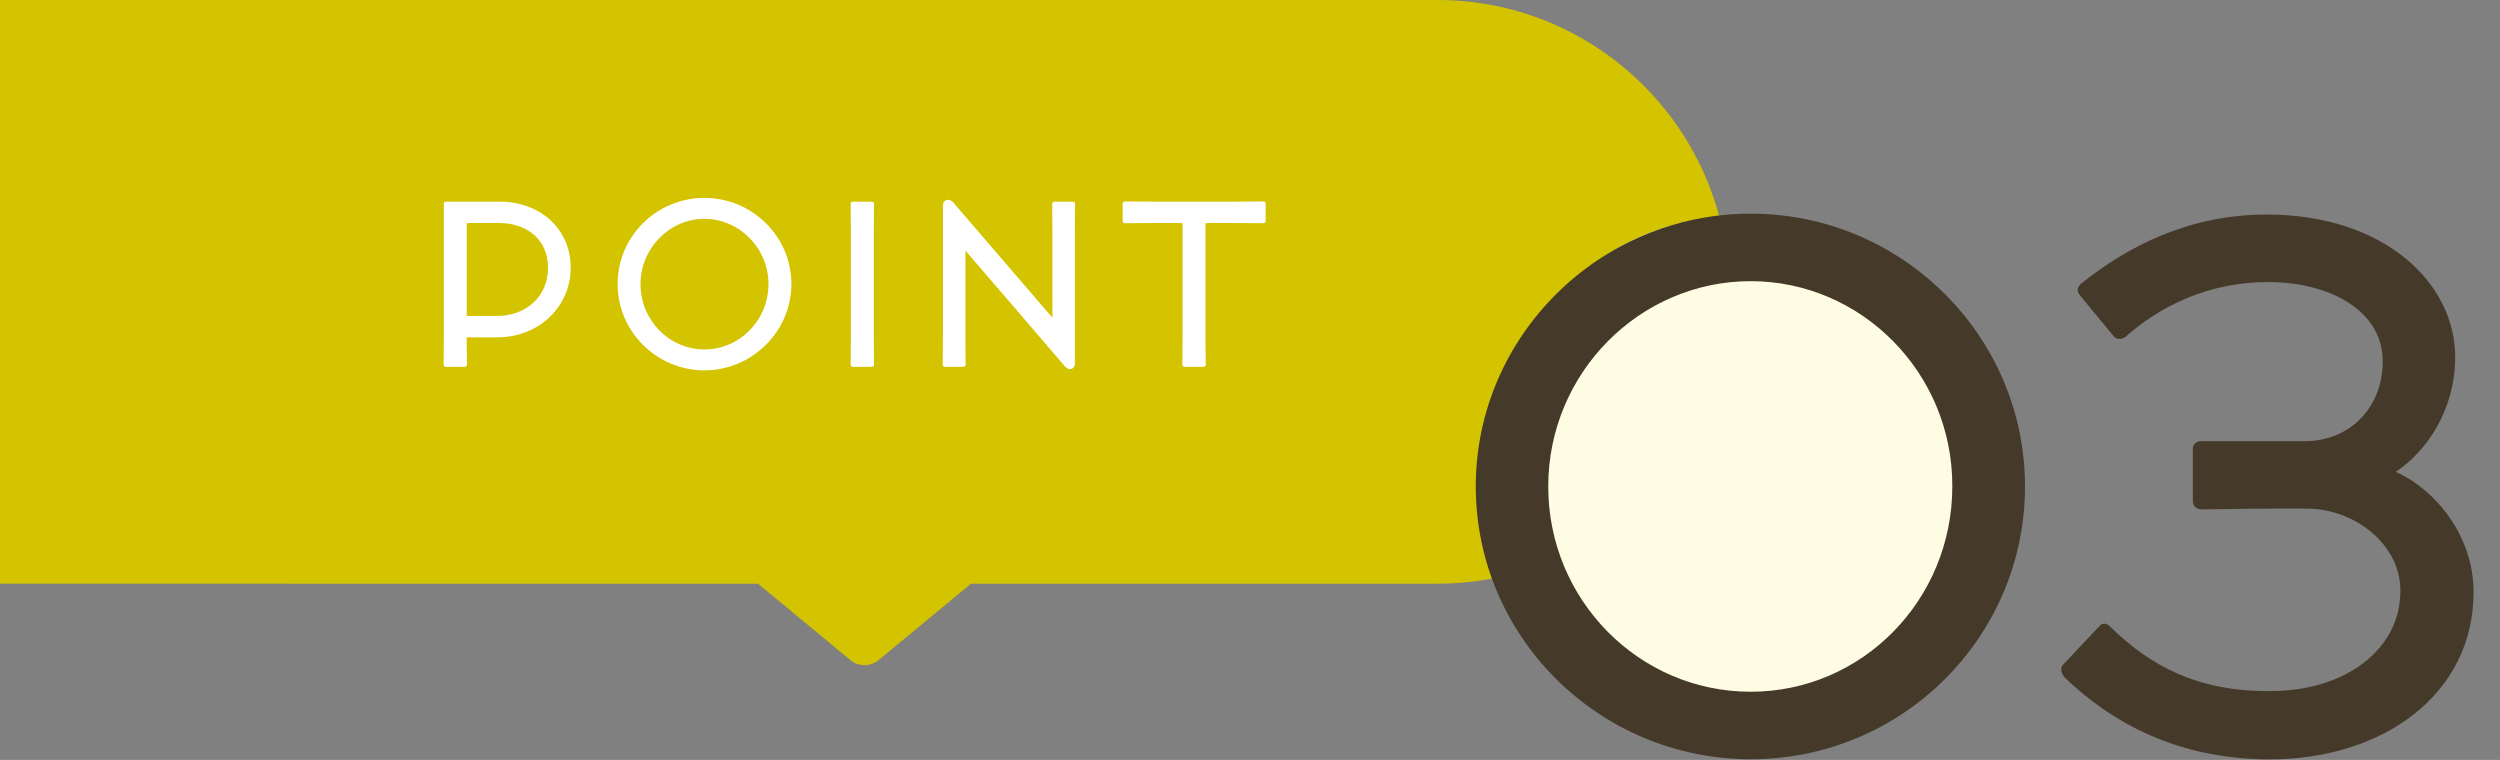
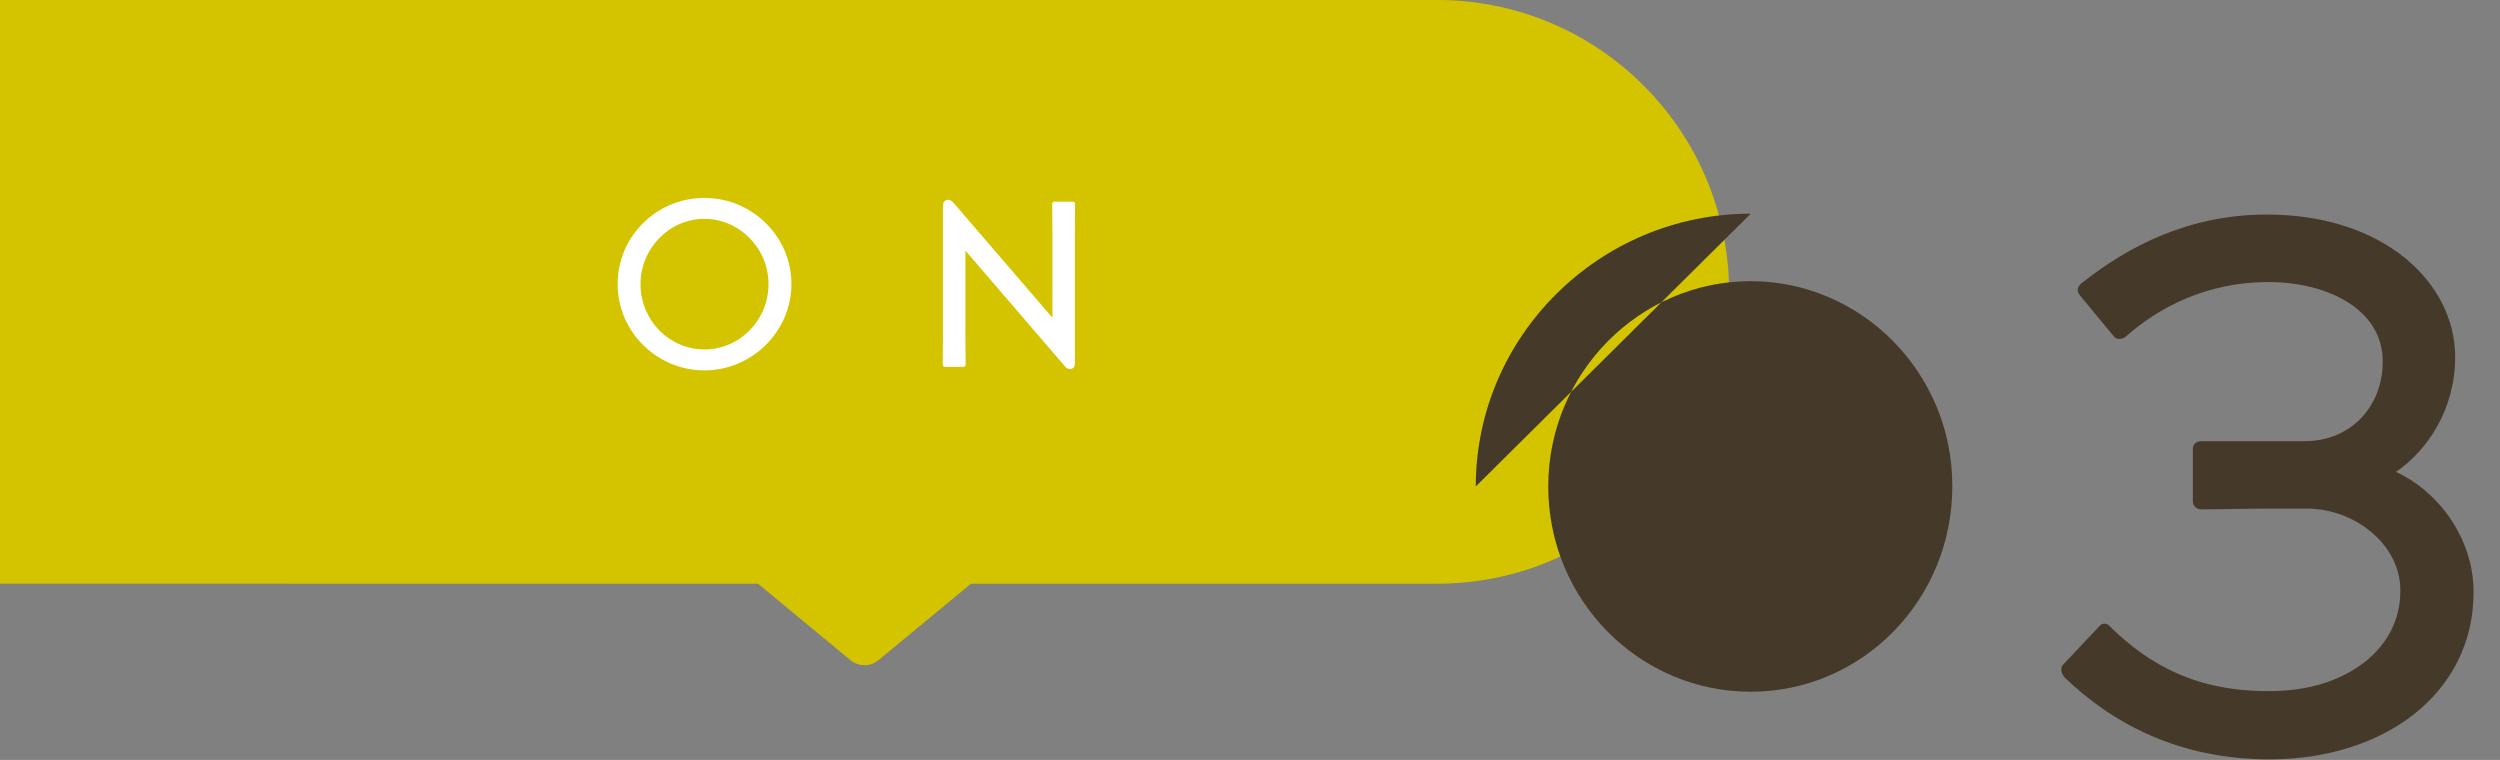
<svg xmlns="http://www.w3.org/2000/svg" id="_レイヤー_2" viewBox="0 0 227 69">
  <rect x="0" y="0" width="227" height="69" fill="#808080" stroke="none" />
  <defs>
    <style>.cls-1{fill:none;}.cls-2{fill:#453a29;}.cls-3{fill:#d4c400;}.cls-4{fill:#fff;}.cls-5{fill:#fefce2;}</style>
  </defs>
  <g id="contents">
-     <rect class="cls-1" width="227" height="69" />
    <path class="cls-3" d="M0,0h130.5C145.13,0,157,11.87,157,26.5h0c0,14.63-11.87,26.5-26.5,26.5H0V0h0Z" />
    <path class="cls-3" d="M79.77,59.94l8.2-6.78c1.44-1.19.6-3.54-1.27-3.54h-16.41c-1.87,0-2.72,2.35-1.27,3.54l8.2,6.78c.74.61,1.81.61,2.55,0Z" />
-     <path class="cls-4" d="M40.28,33.11c0-.48.02-1.14.02-2.24v-12.36c0-.12.08-.2.18-.2h4.88c3.68,0,6.46,2.46,6.46,6s-2.9,6.32-6.66,6.32h-2.78v.42c0,1.02.02,1.6.02,2.06,0,.12-.1.2-.22.2h-1.7c-.1,0-.2-.08-.2-.2ZM45.12,28.69c2.64,0,4.64-1.76,4.64-4.38s-1.98-4.06-4.44-4.06h-2.82c-.08,0-.12.04-.12.12v8.32h2.74Z" />
    <path class="cls-4" d="M56.08,25.79c0-4.3,3.52-7.82,7.88-7.82s7.9,3.52,7.9,7.82-3.58,7.84-7.9,7.84-7.88-3.52-7.88-7.84ZM69.78,25.79c0-3.24-2.64-5.92-5.82-5.92s-5.8,2.68-5.8,5.92v.02c0,3.26,2.6,5.92,5.8,5.92s5.82-2.66,5.82-5.94Z" />
-     <path class="cls-4" d="M77.24,33.11c0-.74.02-1.48.02-2.7v-9.22c0-1.18-.02-1.96-.02-2.68,0-.12.1-.2.2-.2h1.7c.12,0,.22.08.22.2,0,.72-.02,1.48-.02,2.66v9.24c0,1.24.02,1.96.02,2.7,0,.12-.1.2-.22.2h-1.7c-.1,0-.2-.08-.2-.2Z" />
    <path class="cls-4" d="M87.66,22.75v7.68c0,1.26.02,1.96.02,2.68,0,.12-.1.2-.2.2h-1.68c-.1,0-.2-.08-.2-.2,0-.72.02-1.44.02-2.7v-11.74c0-.52.52-.74.94-.28l9,10.46v-7.66c0-1.18-.02-1.94-.02-2.68,0-.12.1-.2.2-.2h1.66c.12,0,.22.08.22.2,0,.74-.02,1.48-.02,2.66v11.86c0,.46-.5.68-.88.26l-9.06-10.54Z" />
-     <path class="cls-4" d="M107.36,33.11c0-.42.02-1.12.02-2.6v-10.2c0-.06-.16-.06-.3-.06h-2.32c-1.46,0-2.2.02-2.6.02-.14,0-.22-.1-.22-.2v-1.58c0-.1.08-.2.22-.2.4,0,1.14.02,2.58.02h7.38c1.46,0,2.18-.02,2.6-.02.12,0,.2.1.2.2v1.58c0,.1-.08.2-.2.2-.42,0-1.14-.02-2.62-.02h-2.34c-.12,0-.3,0-.3.06v10.22c0,1.46.02,2.18.02,2.58,0,.1-.08.2-.2.2h-1.72c-.1,0-.2-.08-.2-.2Z" />
-     <circle class="cls-5" cx="157.88" cy="41.81" r="22.2" />
-     <path class="cls-2" d="M134,44.17c0-13.65,11.25-24.77,24.97-24.77s24.9,11.12,24.9,24.77-11.12,24.77-24.9,24.77-24.97-11.12-24.97-24.77ZM177.27,44.17v-.07c0-10.25-8.25-18.57-18.31-18.57s-18.38,8.32-18.38,18.64,8.26,18.64,18.38,18.64,18.31-8.32,18.31-18.64Z" />
+     <path class="cls-2" d="M134,44.17c0-13.65,11.25-24.77,24.97-24.77ZM177.27,44.17v-.07c0-10.25-8.25-18.57-18.31-18.57s-18.38,8.32-18.38,18.64,8.26,18.64,18.38,18.64,18.31-8.32,18.31-18.64Z" />
    <path class="cls-2" d="M187.4,61.41c-.27-.33-.33-.8-.07-1.06l3.33-3.53c.13-.2.6-.33.93.07,3.66,3.59,7.99,5.92,14.58,5.86,6.79,0,11.78-3.79,11.78-9.05v-.13c0-4.06-4.06-7.39-8.52-7.39h-2.73c-3.4,0-4.99.07-6.86.07-.4,0-.73-.33-.73-.73v-4.79c0-.4.33-.67.73-.67h9.39c4.39,0,7.12-3.33,7.12-7.19v-.07c0-4.66-4.93-7.19-10.39-7.19s-9.85,2.2-12.98,4.99c-.4.27-.8.2-1,0l-3.13-3.79c-.33-.4-.2-.8.13-1.07,4.26-3.4,9.79-6.26,16.84-6.26,10.72,0,17.11,6.26,17.11,12.92,0,4.79-2.53,8.52-5.39,10.45,3.6,1.6,7.06,5.79,7.06,10.92,0,9.19-8.12,15.18-18.51,15.18-8.26,0-14.31-3.26-18.71-7.52Z" />
  </g>
</svg>